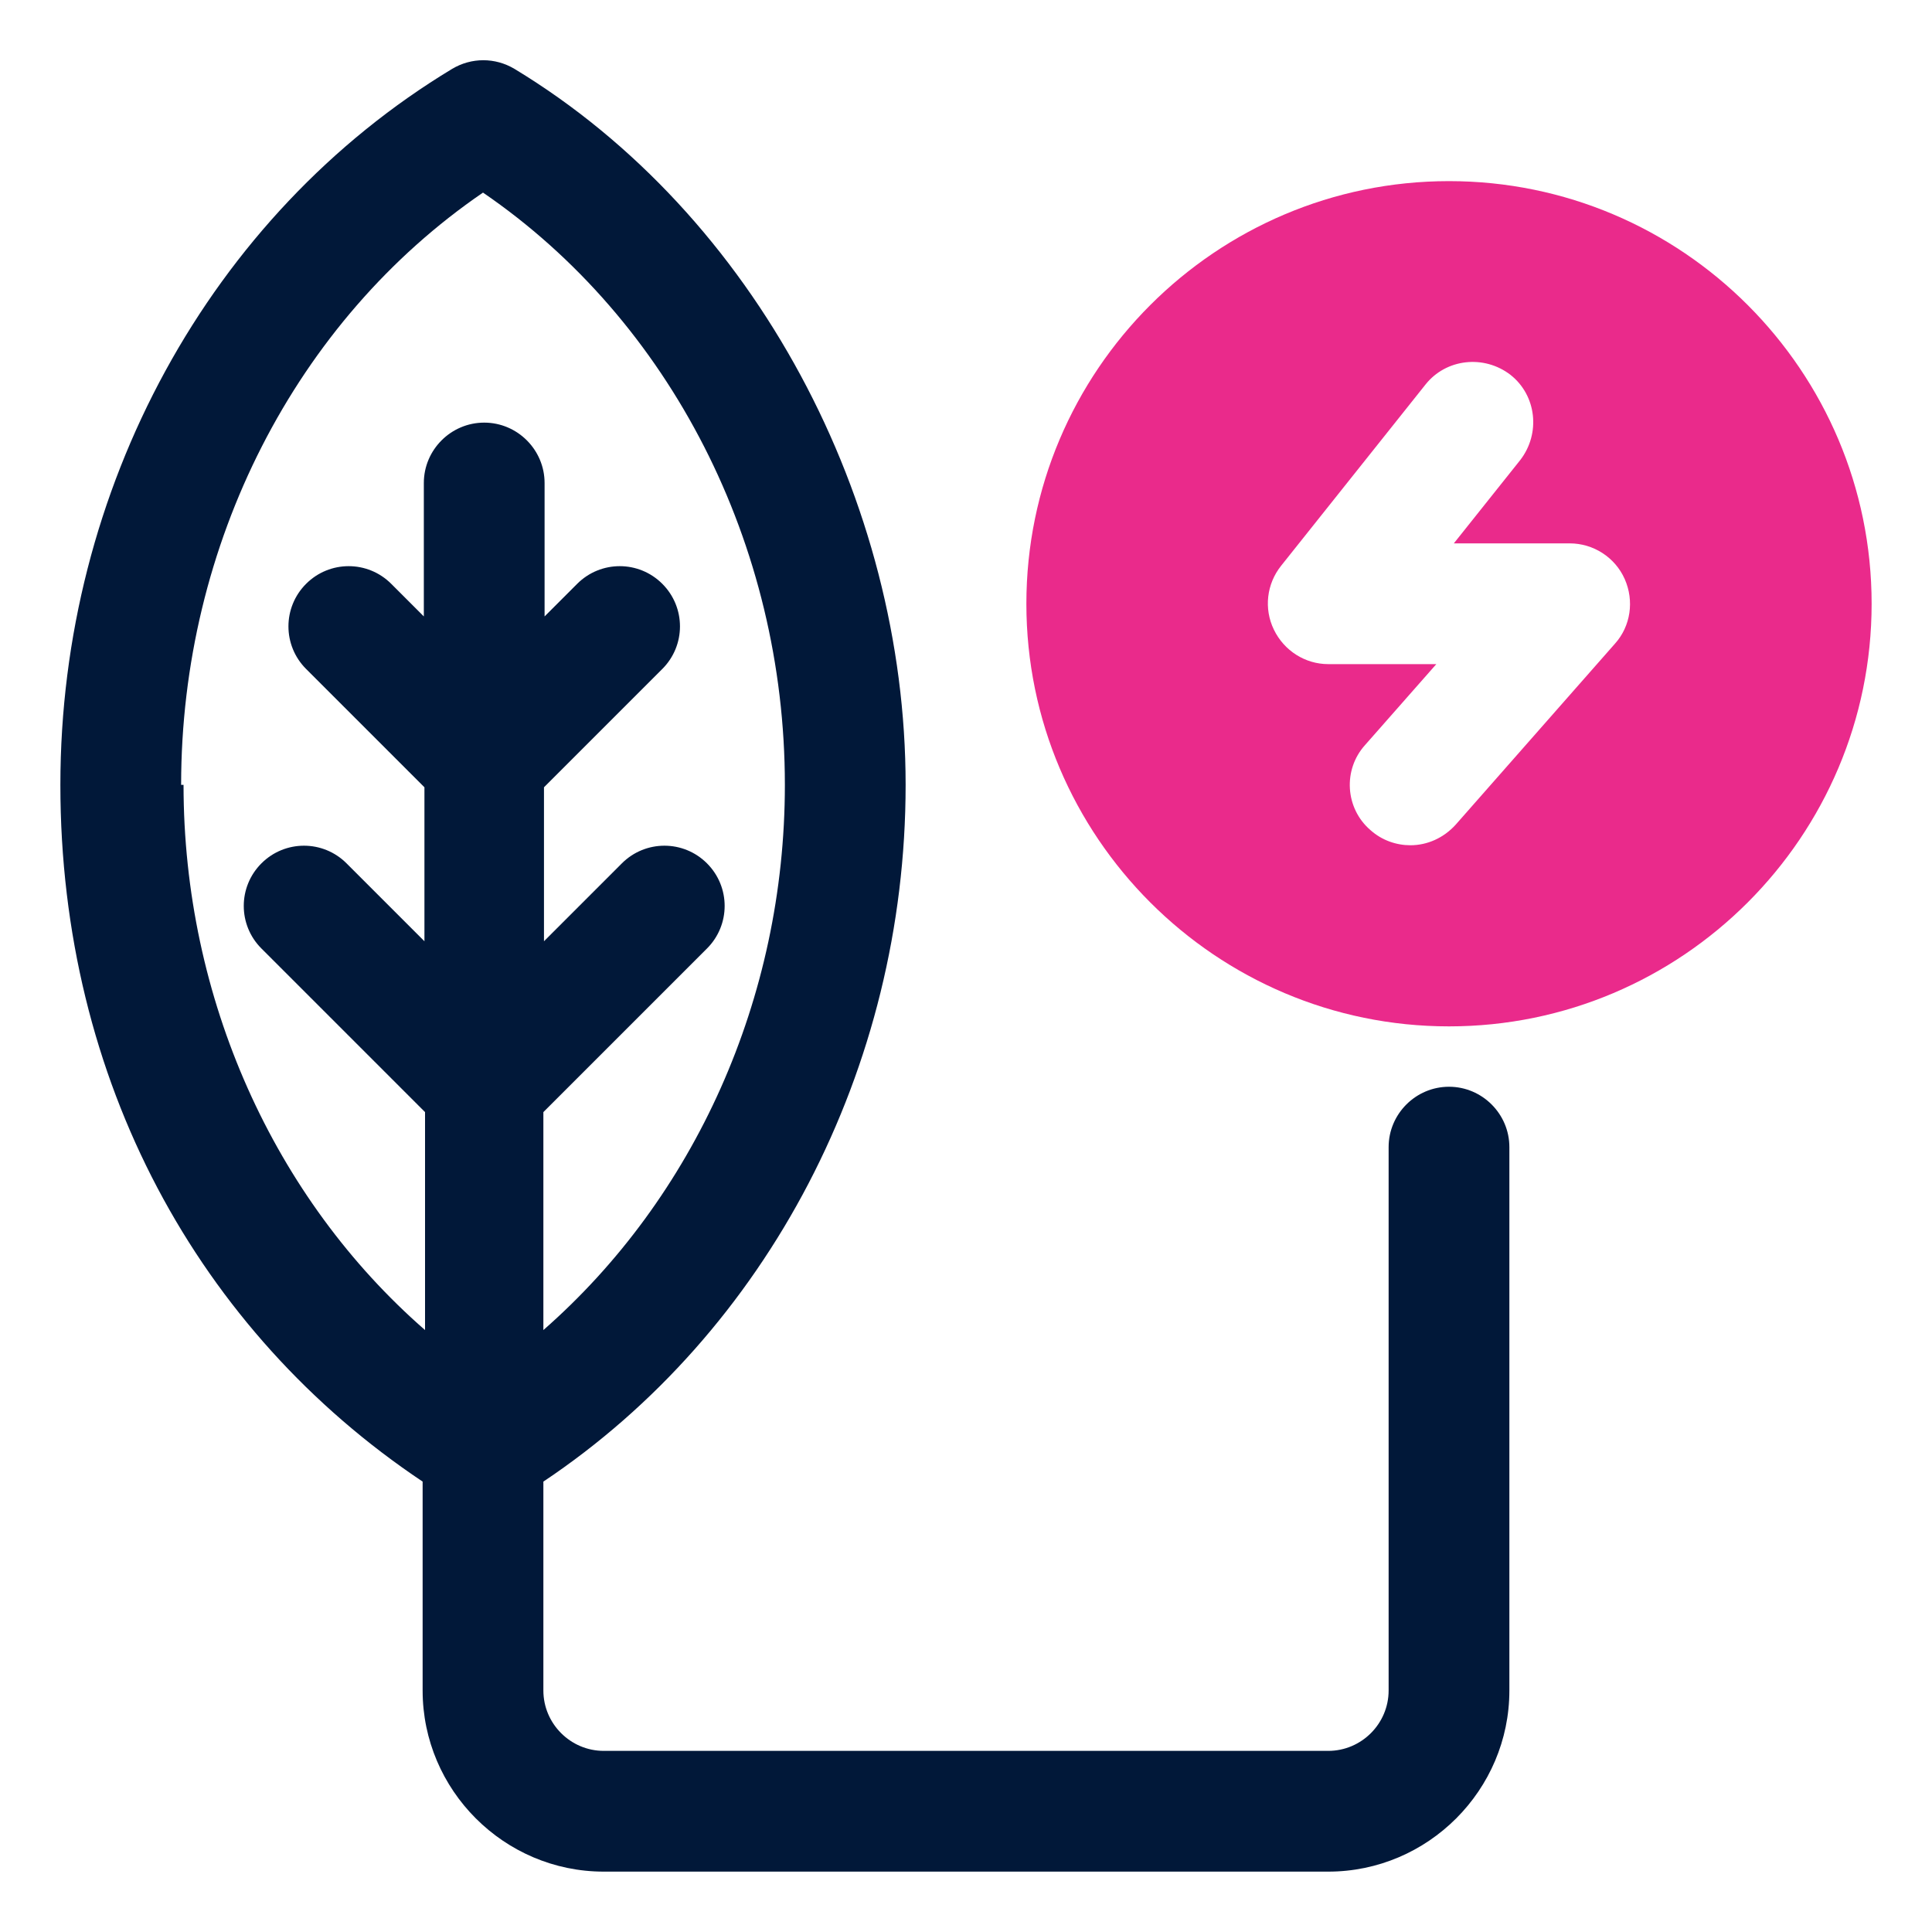
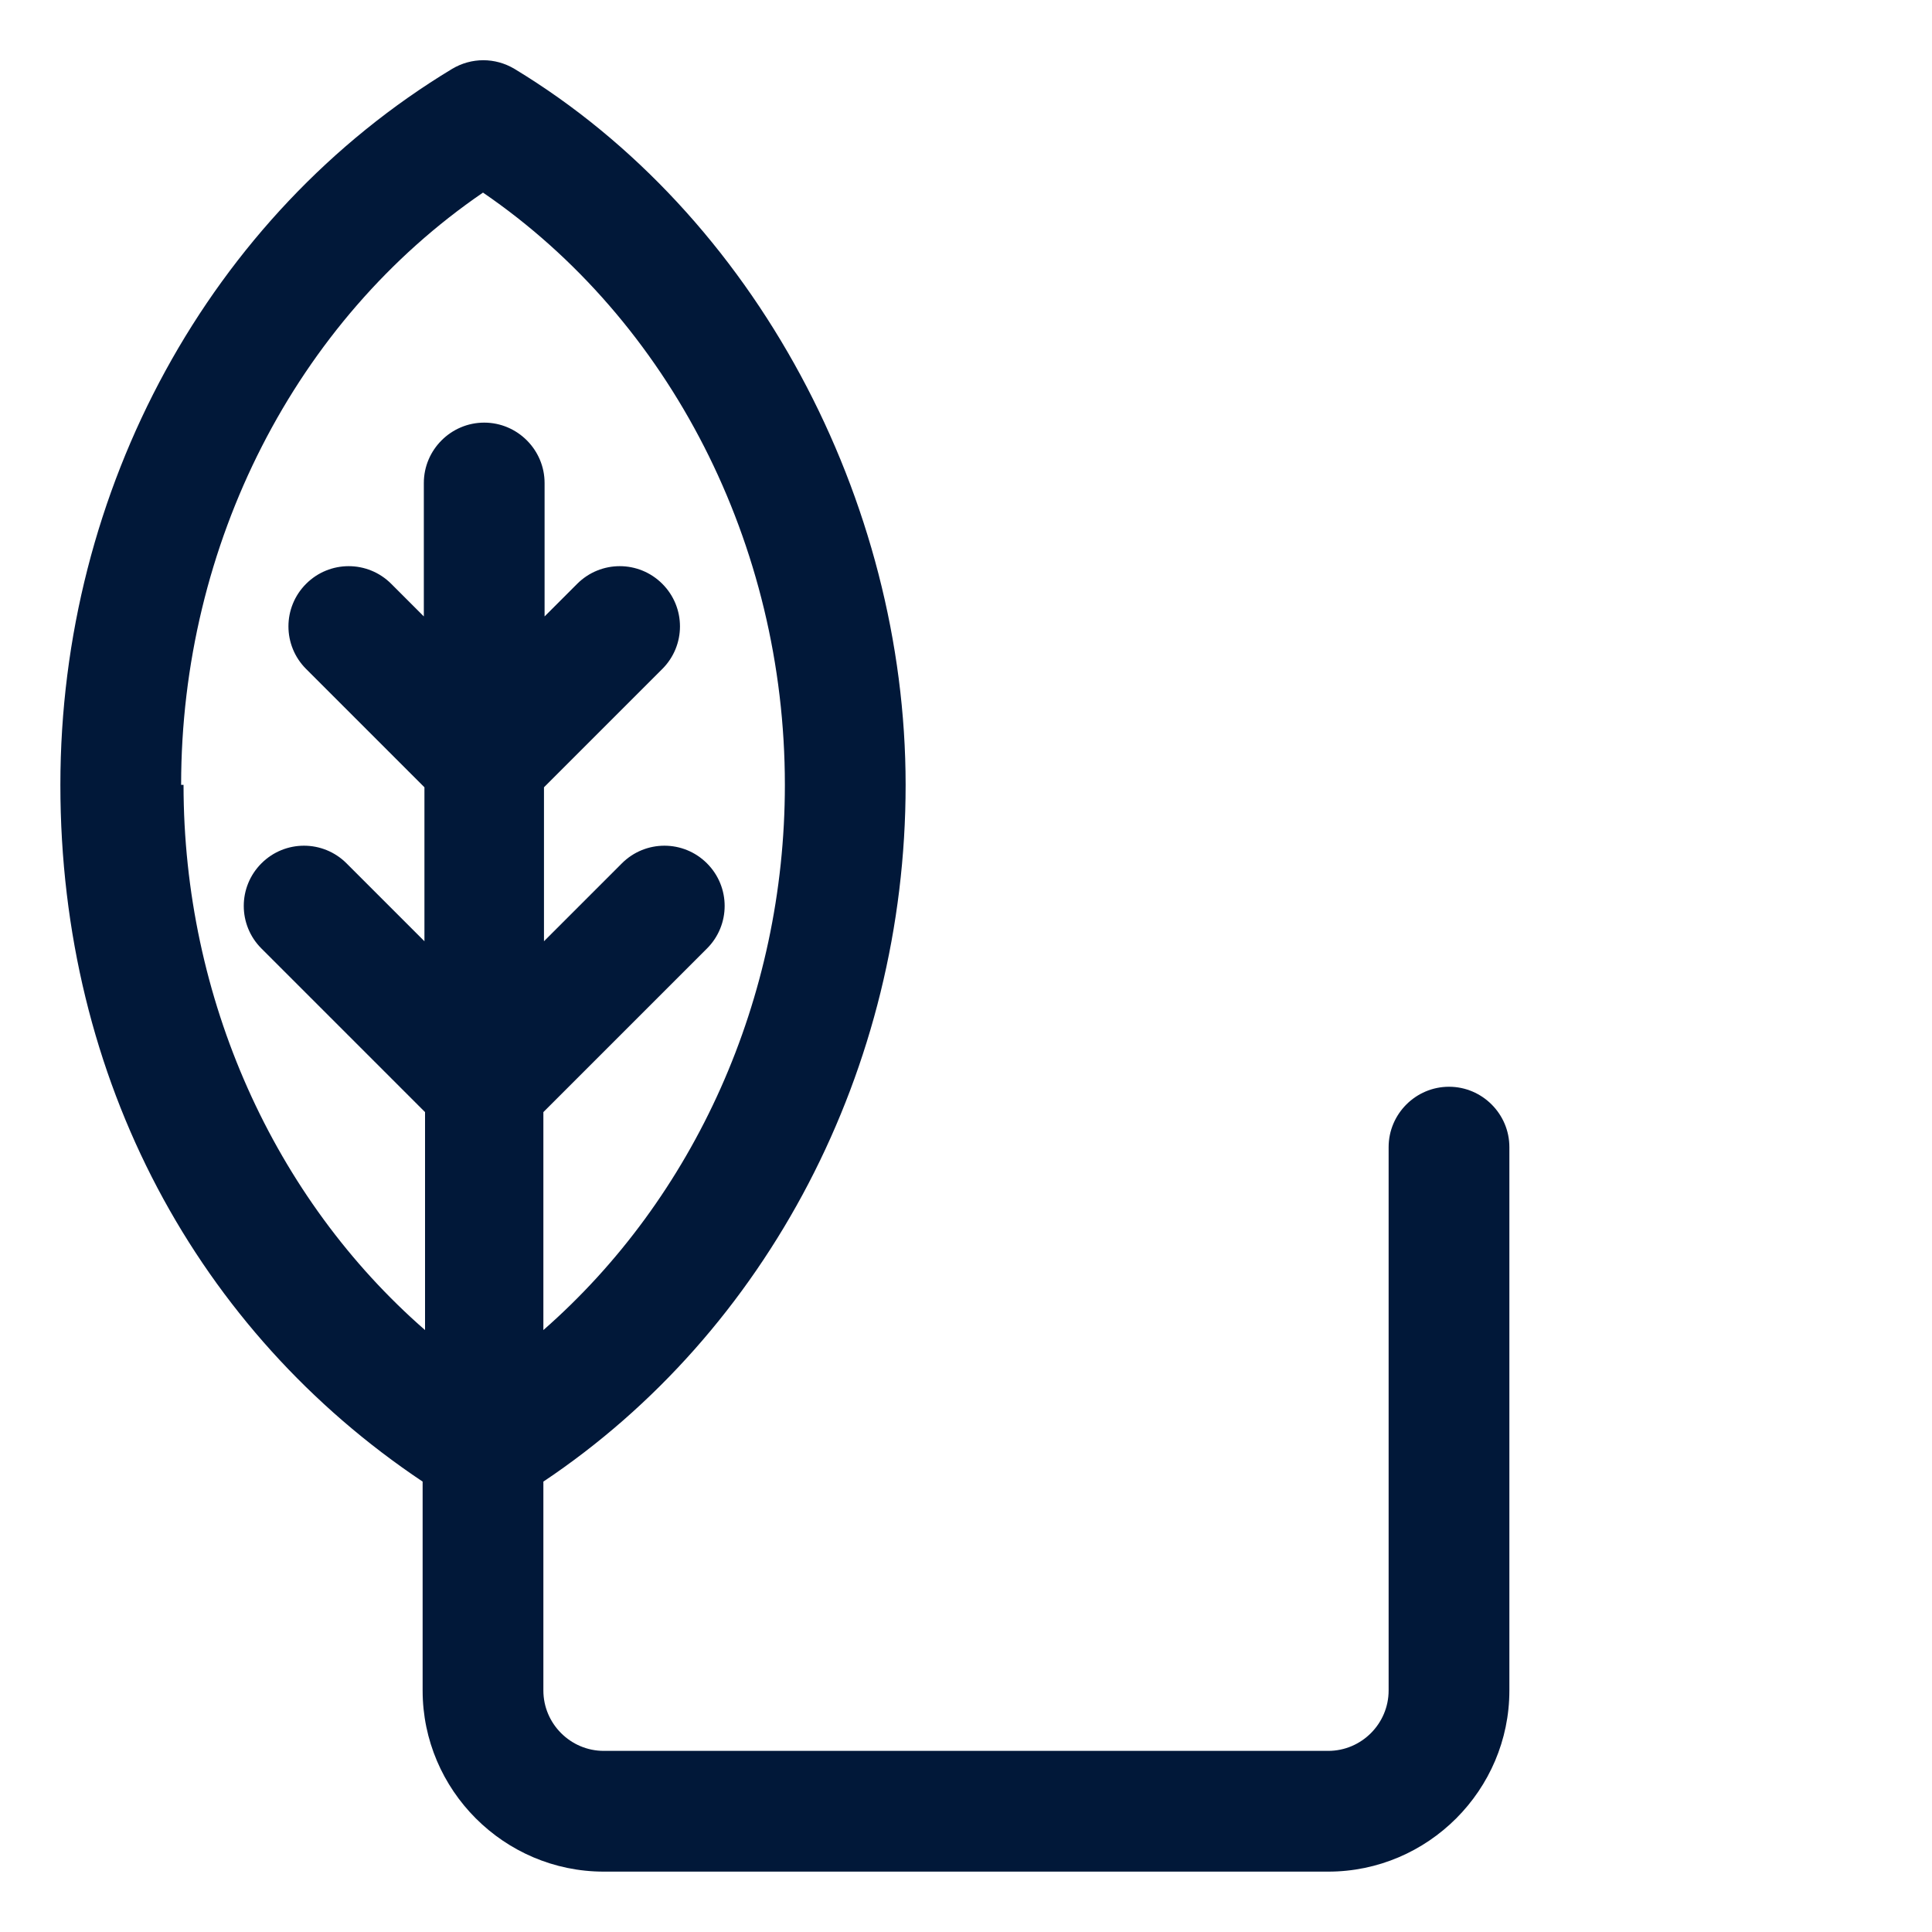
<svg xmlns="http://www.w3.org/2000/svg" id="OBJECT" viewBox="0 0 32 32">
  <defs>
    <style> .cls-1 { fill: #ea2a8b; } .cls-1, .cls-2 { stroke-width: 0px; } .cls-2 { fill: #011839; } </style>
  </defs>
  <path class="cls-2" d="m24,18c-.55,0-1,.45-1,1v9c0,.55-.45,1-1,1h-12c-.55,0-1-.45-1-1v-3.46c3.71-2.48,6-6.84,6-11.54S12.52,3.56,8.52,1.14c-.32-.19-.71-.19-1.03,0C3.48,3.56,1,8.1,1,13s2.29,9.06,6,11.54v3.46c0,1.65,1.35,3,3,3h12c1.65,0,3-1.35,3-3v-9c0-.55-.45-1-1-1ZM3,13c0-3.99,1.9-7.69,5-9.81,3.1,2.12,5,5.83,5,9.81,0,3.54-1.5,6.84-4,9.03v-3.61l2.71-2.71c.39-.39.39-1.02,0-1.41s-1.02-.39-1.41,0l-1.29,1.29v-2.55l1.96-1.96c.39-.39.39-1.02,0-1.41s-1.02-.39-1.41,0l-.54.54v-2.21c0-.55-.45-1-1-1s-1,.45-1,1v2.21l-.54-.54c-.39-.39-1.02-.39-1.41,0s-.39,1.02,0,1.41l1.96,1.96v2.55l-1.29-1.29c-.39-.39-1.02-.39-1.41,0s-.39,1.02,0,1.41l2.71,2.71v3.61c-2.5-2.18-4-5.49-4-9.03Z" />
-   <path class="cls-1" d="m24,3c-3.86,0-7,3.14-7,7s3.14,7,7,7,7-3.14,7-7-3.14-7-7-7Zm2.75,7.66l-2.64,3c-.2.22-.47.34-.75.34-.23,0-.47-.08-.66-.25-.42-.36-.46-1-.09-1.41l1.18-1.34h-1.79c-.38,0-.73-.22-.9-.57-.17-.35-.12-.76.12-1.06l2.39-3c.34-.43.97-.5,1.41-.16.43.34.5.97.16,1.41l-1.1,1.38h1.92c.39,0,.75.23.91.59.16.36.1.78-.16,1.07Z" />
</svg>